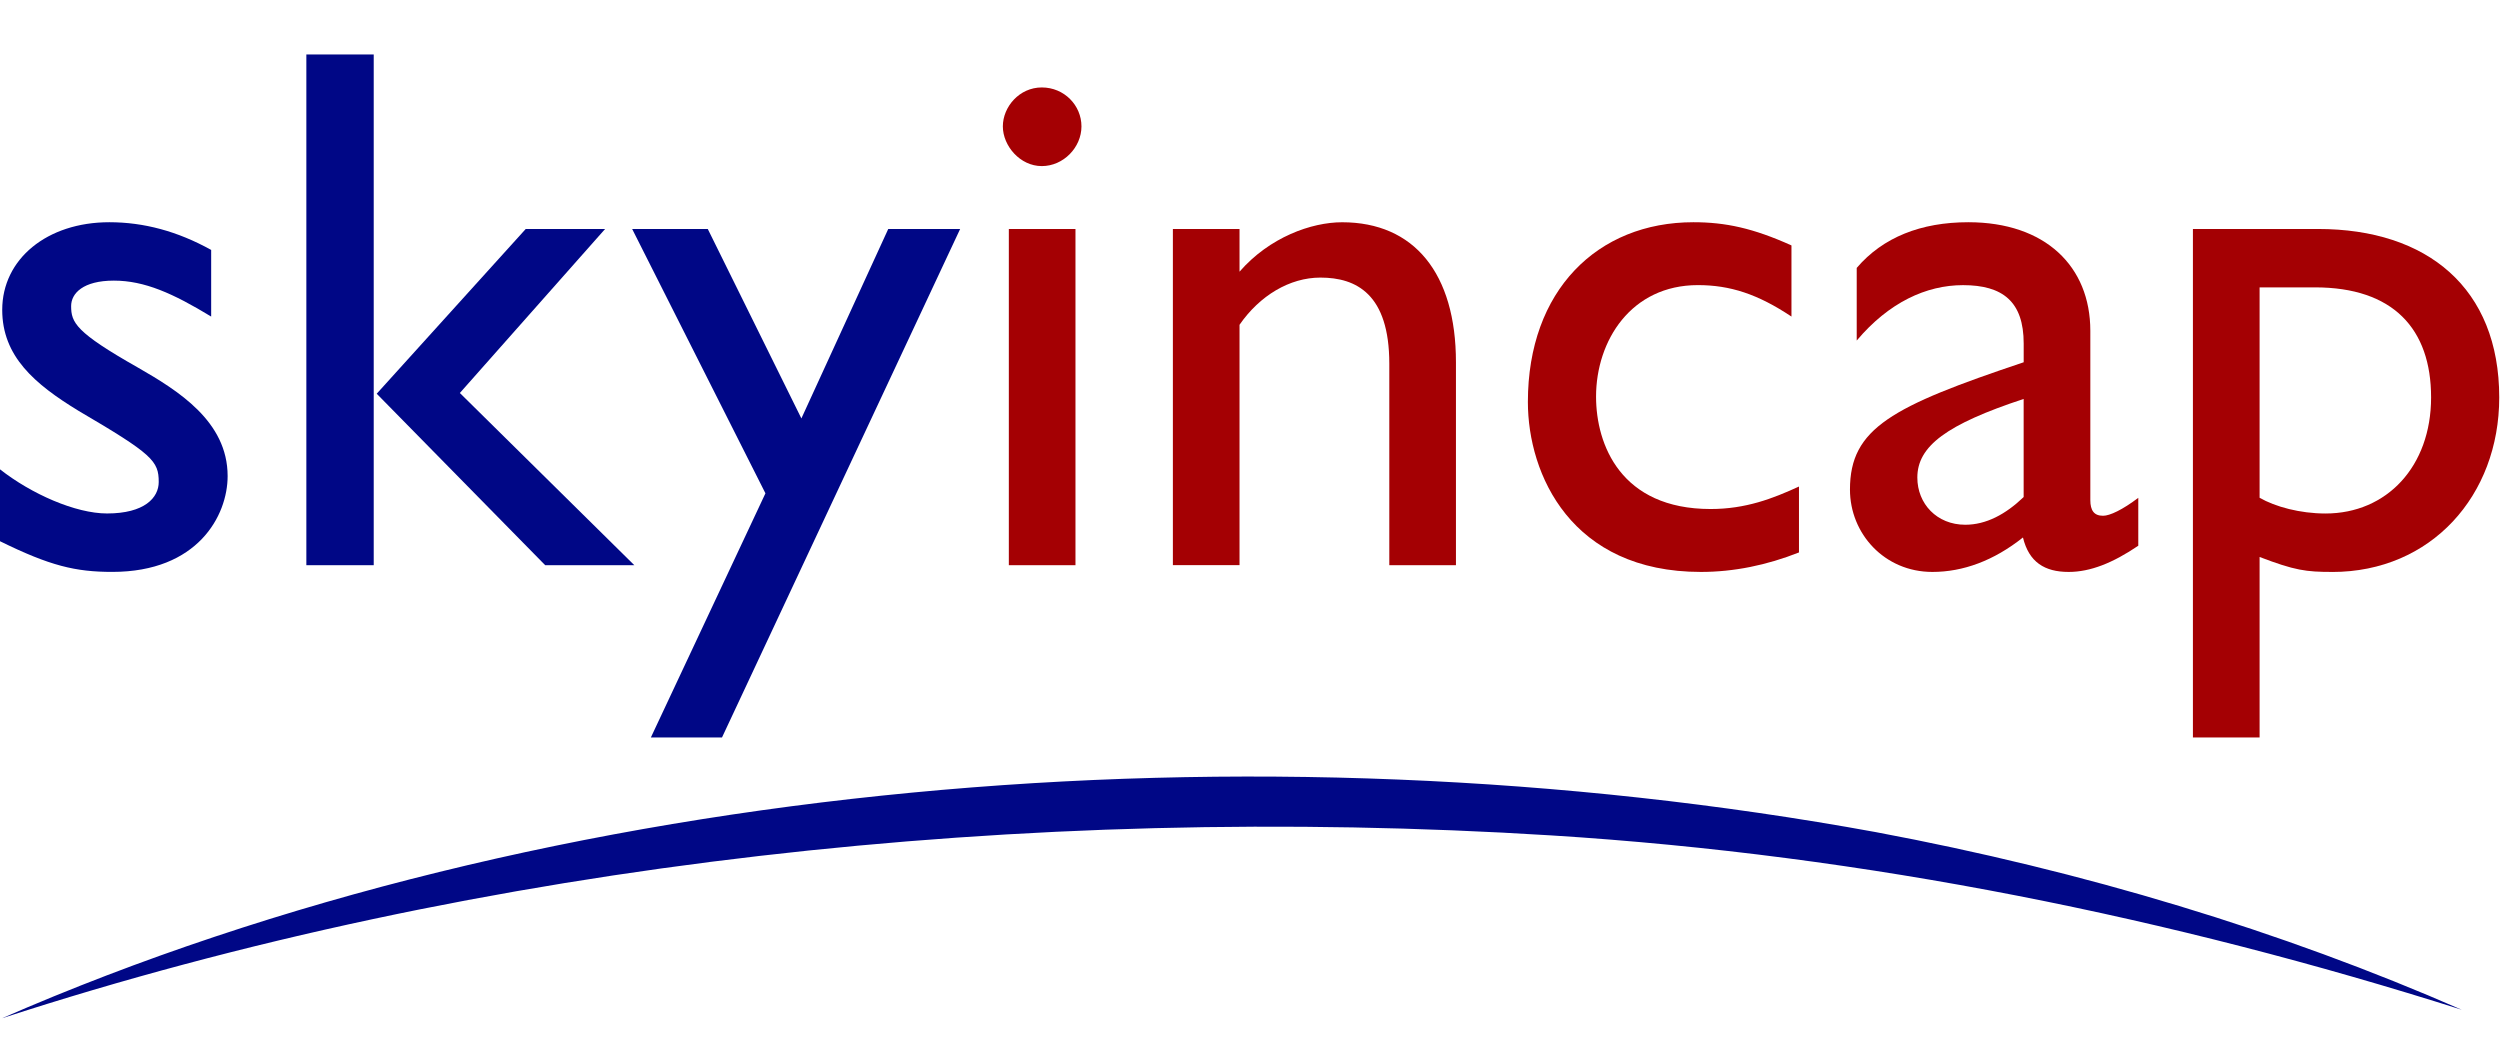
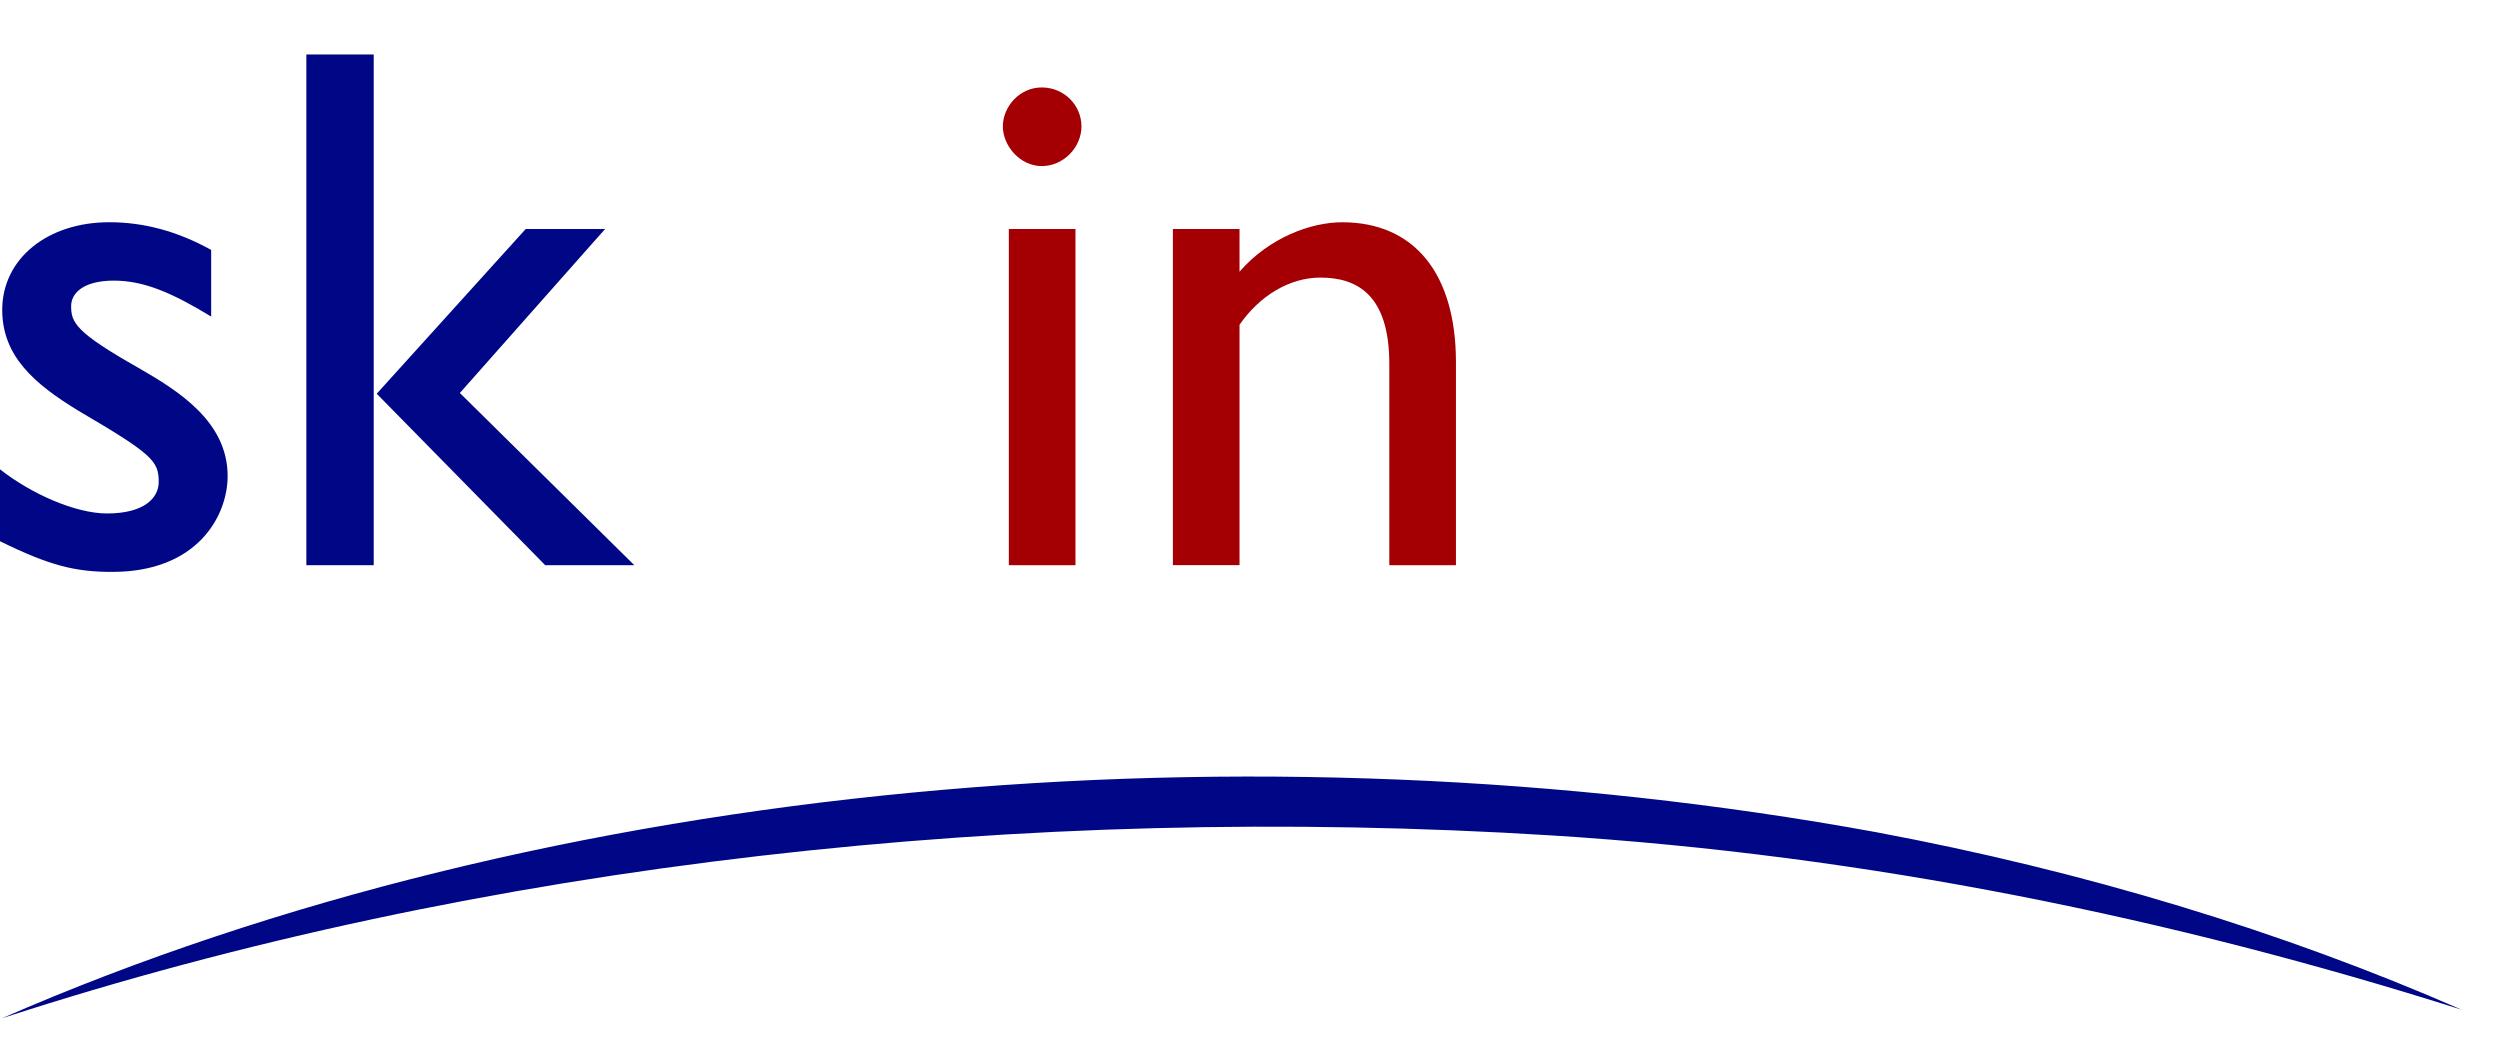
<svg xmlns="http://www.w3.org/2000/svg" width="685" height="288" viewBox="0 0 685 288" fill="none">
  <g clip-path="url(#clip0_732_2)">
    <path d="M29.96 60.89C39.4 60.89 48.63 63.36 57.86 68.48V86.74C47.4 80.38 39.6 76.89 31.19 76.89C22.78 76.89 19.49 80.38 19.49 83.86C19.49 88.38 20.72 91.04 37.75 100.69C48.83 107.05 62.37 115.46 62.37 130.44C62.37 141.31 54.16 156.7 30.77 156.7C20.72 156.7 13.74 155.06 -0.01 148.29V128.59C8.61 135.36 20.71 140.69 29.33 140.69C39.59 140.69 43.49 136.38 43.49 132.07C43.49 126.32 41.85 124.48 21.54 112.58C9.44 105.21 0.61 97.62 0.61 84.9C0.61 70.95 12.92 60.89 29.95 60.89H29.96Z" fill="#000786" />
    <path d="M102.4 14.93V154.87H83.94V14.93H102.4ZM165.8 62.74L126 107.68L173.81 154.87H149.39L103.22 107.88L144.05 62.74H165.8Z" fill="#000786" />
-     <path d="M193.93 62.74L219.58 114.65L243.38 62.74H263.08L197.83 202.06H178.34L209.73 135.17L173.21 62.74H193.93Z" fill="#000786" />
    <path d="M296.32 34.63C296.32 40.38 291.4 45.51 285.45 45.51C279.5 45.51 274.78 39.97 274.78 34.63C274.78 29.29 279.29 23.96 285.45 23.96C291.61 23.96 296.32 28.88 296.32 34.63ZM294.68 62.74V154.87H276.42V62.74H294.68Z" fill="#A40003" />
    <path d="M398.93 99.26V154.86H380.67V99.66C380.67 80.58 371.64 76.06 361.79 76.06C353.38 76.06 345.17 80.98 339.63 88.99V154.85H321.37V62.74H339.63V74.44C347.84 65 359.33 60.9 367.74 60.9C387.44 60.9 398.93 74.86 398.93 99.27V99.26Z" fill="#A40003" />
-     <path d="M490.86 67.25V86.74C481.63 80.58 474.04 78.12 465.22 78.12C446.95 78.12 437.32 93.3 437.32 108.69C437.32 121.82 444.09 139.47 468.71 139.47C478.36 139.47 485.74 136.6 492.92 133.31V151.37C484.1 154.86 475.07 156.71 466.04 156.71C430.54 156.71 418.64 130.03 418.64 110.13C418.64 79.56 437.72 60.89 463.99 60.89C472.82 60.89 480.4 62.53 490.87 67.25H490.86Z" fill="#A40003" />
-     <path d="M572.75 90.64V137.01C572.75 139.88 573.77 141.32 576.24 141.32C578.08 141.32 581.58 139.68 585.89 136.4V149.53C578.91 154.25 572.76 156.71 566.81 156.71C560.24 156.71 555.93 154.04 554.29 147.27C546.29 153.63 537.88 156.71 529.47 156.71C516.34 156.71 506.89 146.24 506.89 134.14C506.89 117.32 518.38 111.37 554.49 99.26V94.13C554.49 82.64 548.75 78.13 537.87 78.13C527.81 78.13 517.56 82.85 508.74 93.31V73.41C515.92 65 526.38 60.89 539.31 60.89C560.44 60.89 572.75 73 572.75 90.64ZM538.48 143.78C544.22 143.78 549.56 140.91 554.48 136.19V109.31C533.35 116.28 525.35 122.24 525.35 130.85C525.35 138.03 530.69 143.78 538.48 143.78Z" fill="#A40003" />
-     <path d="M639.03 156.71C631.85 156.71 628.77 156.3 619.13 152.61V202.06H600.86V62.74H635.13C665.09 62.74 684.79 78.95 684.79 108.91C684.79 135.79 666.12 156.72 639.03 156.72V156.71ZM619.13 136.39C623.44 138.86 630.21 140.7 637.19 140.7C654.01 140.7 666.12 127.77 666.12 108.9C666.12 90.03 655.66 78.74 634.31 78.74H619.13V136.39Z" fill="#A40003" />
    <path d="M0.53 279.01C151.06 213.29 343.57 196.87 513.97 228C570.85 238.65 625.23 255.09 674.53 276.68C595.17 251.5 511.79 234.34 425.03 228.9C281.01 219.91 132.06 236.19 0.52 279.01H0.53Z" fill="#000786" />
  </g>
  <defs>
    <clipPath id="clip0_732_2">
      <rect width="684.79" height="287.86" fill="white" />
    </clipPath>
  </defs>
</svg>